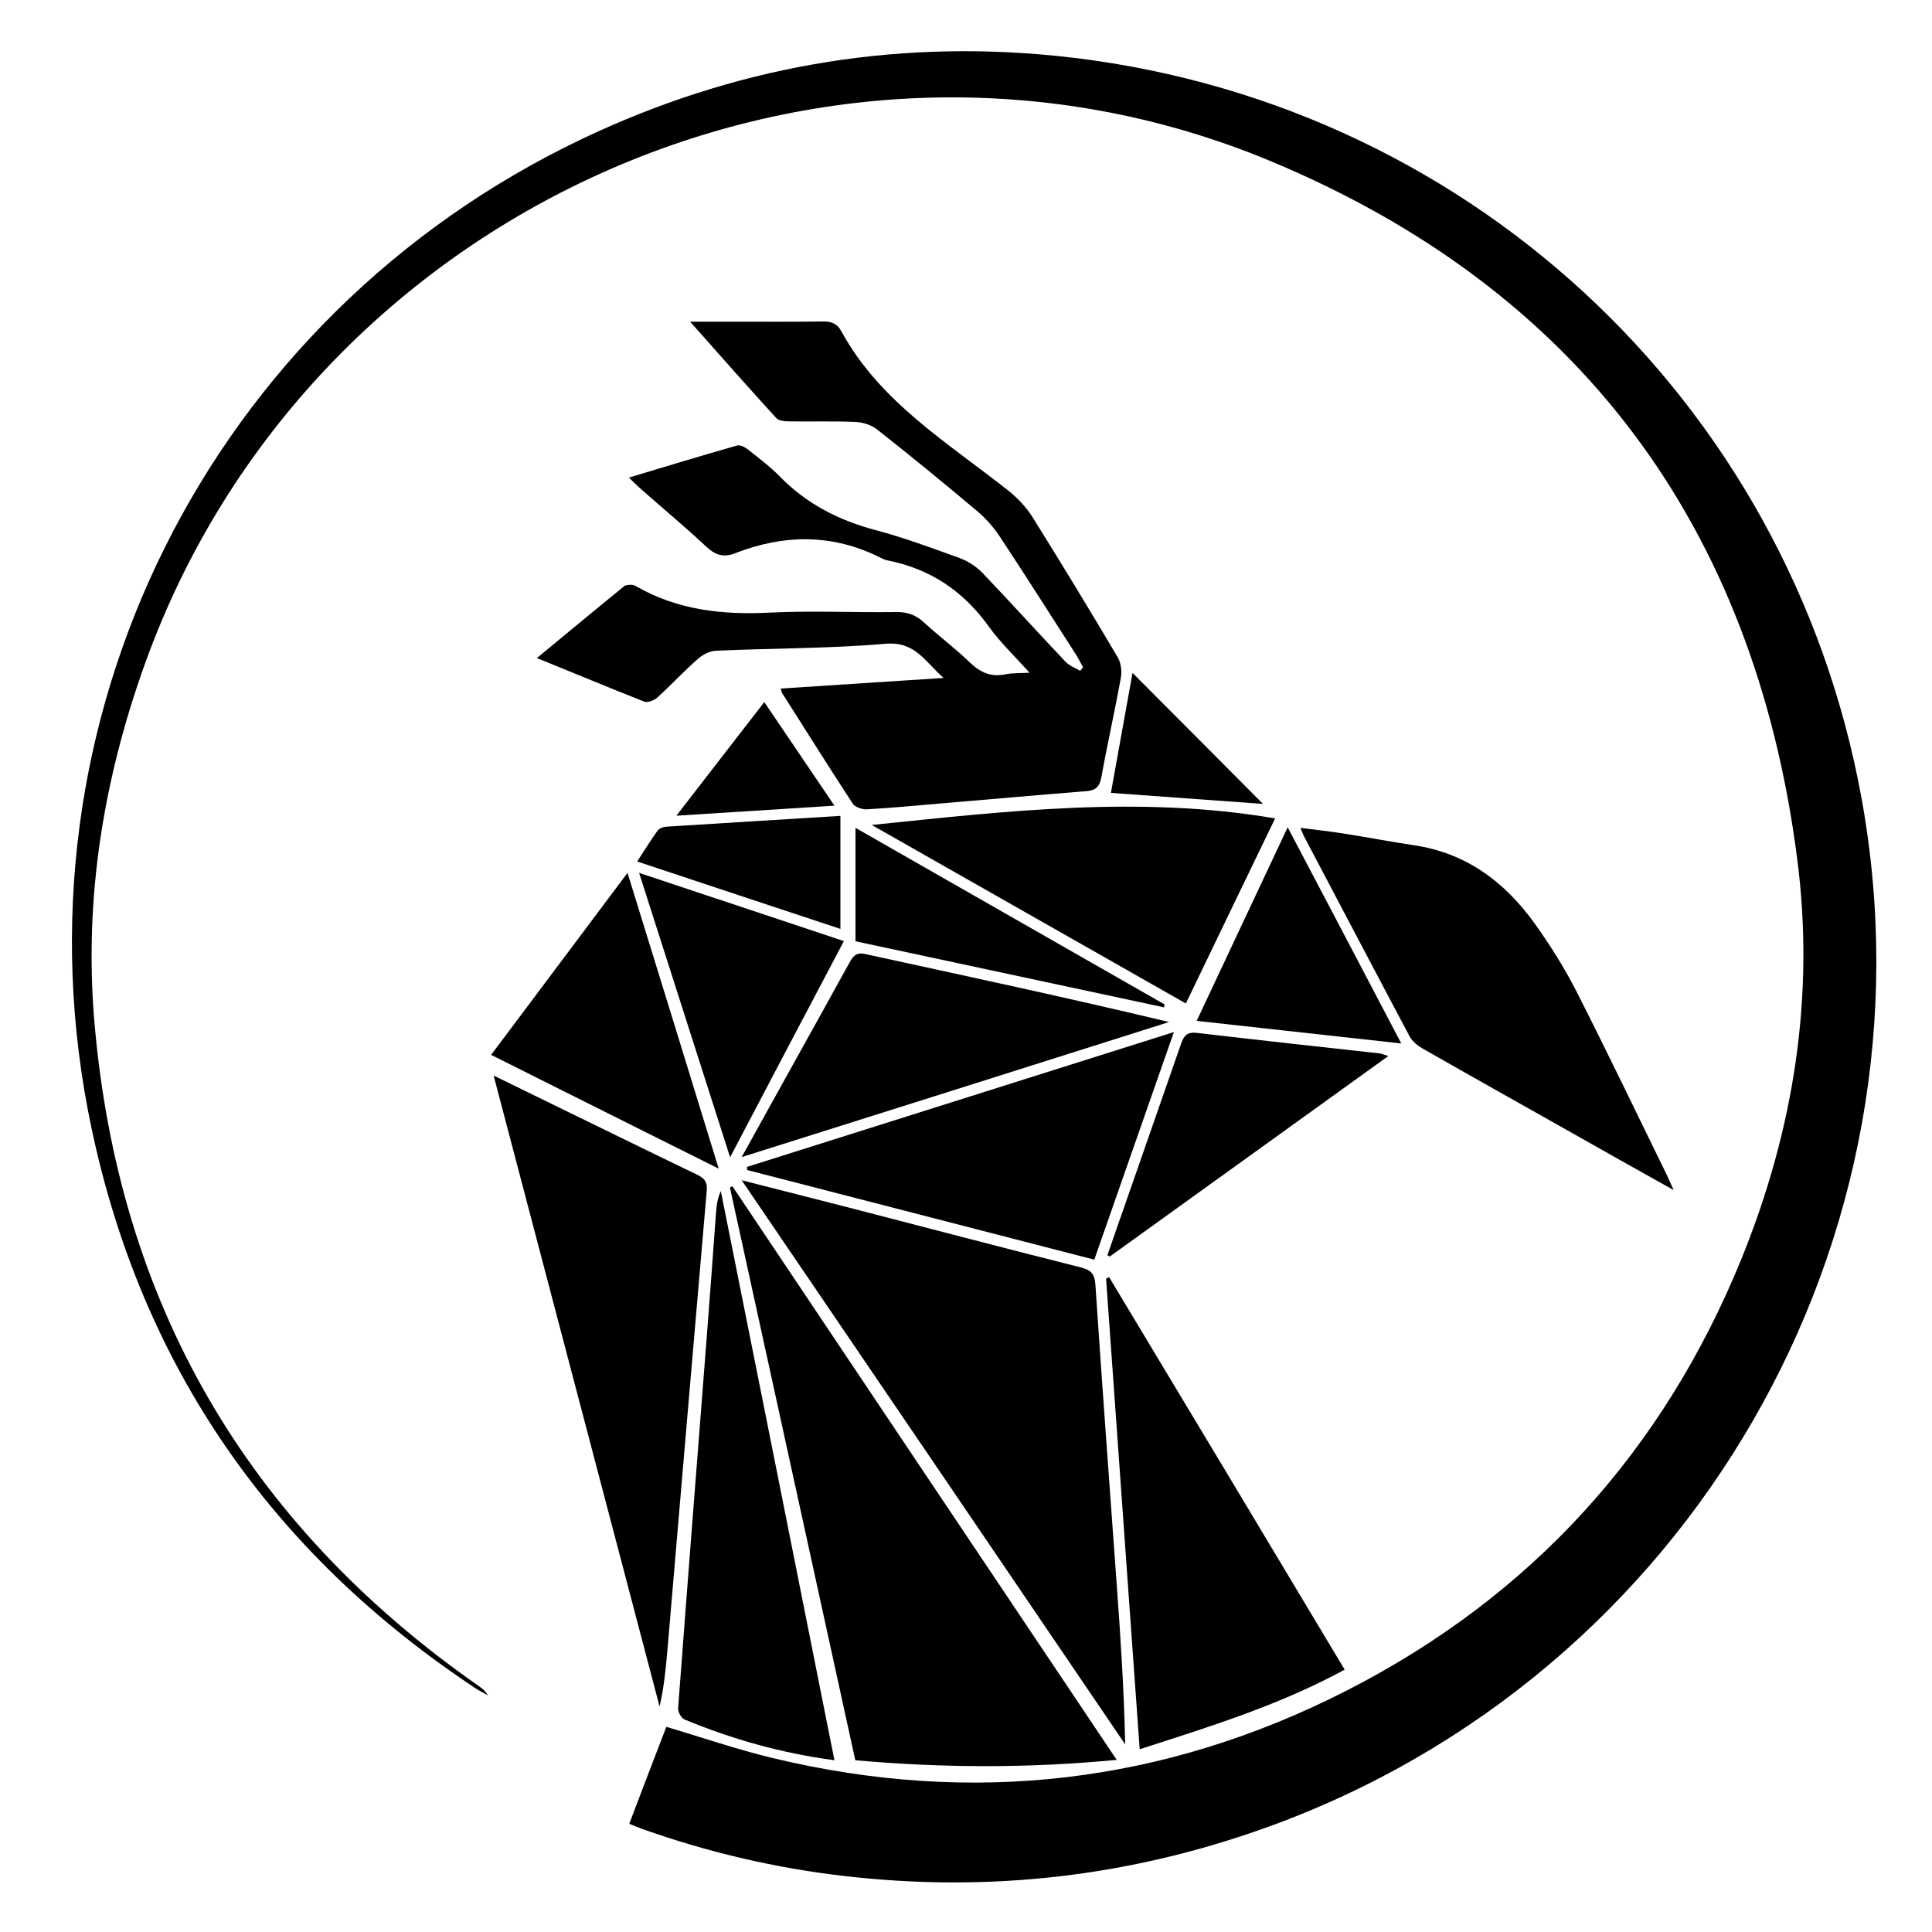
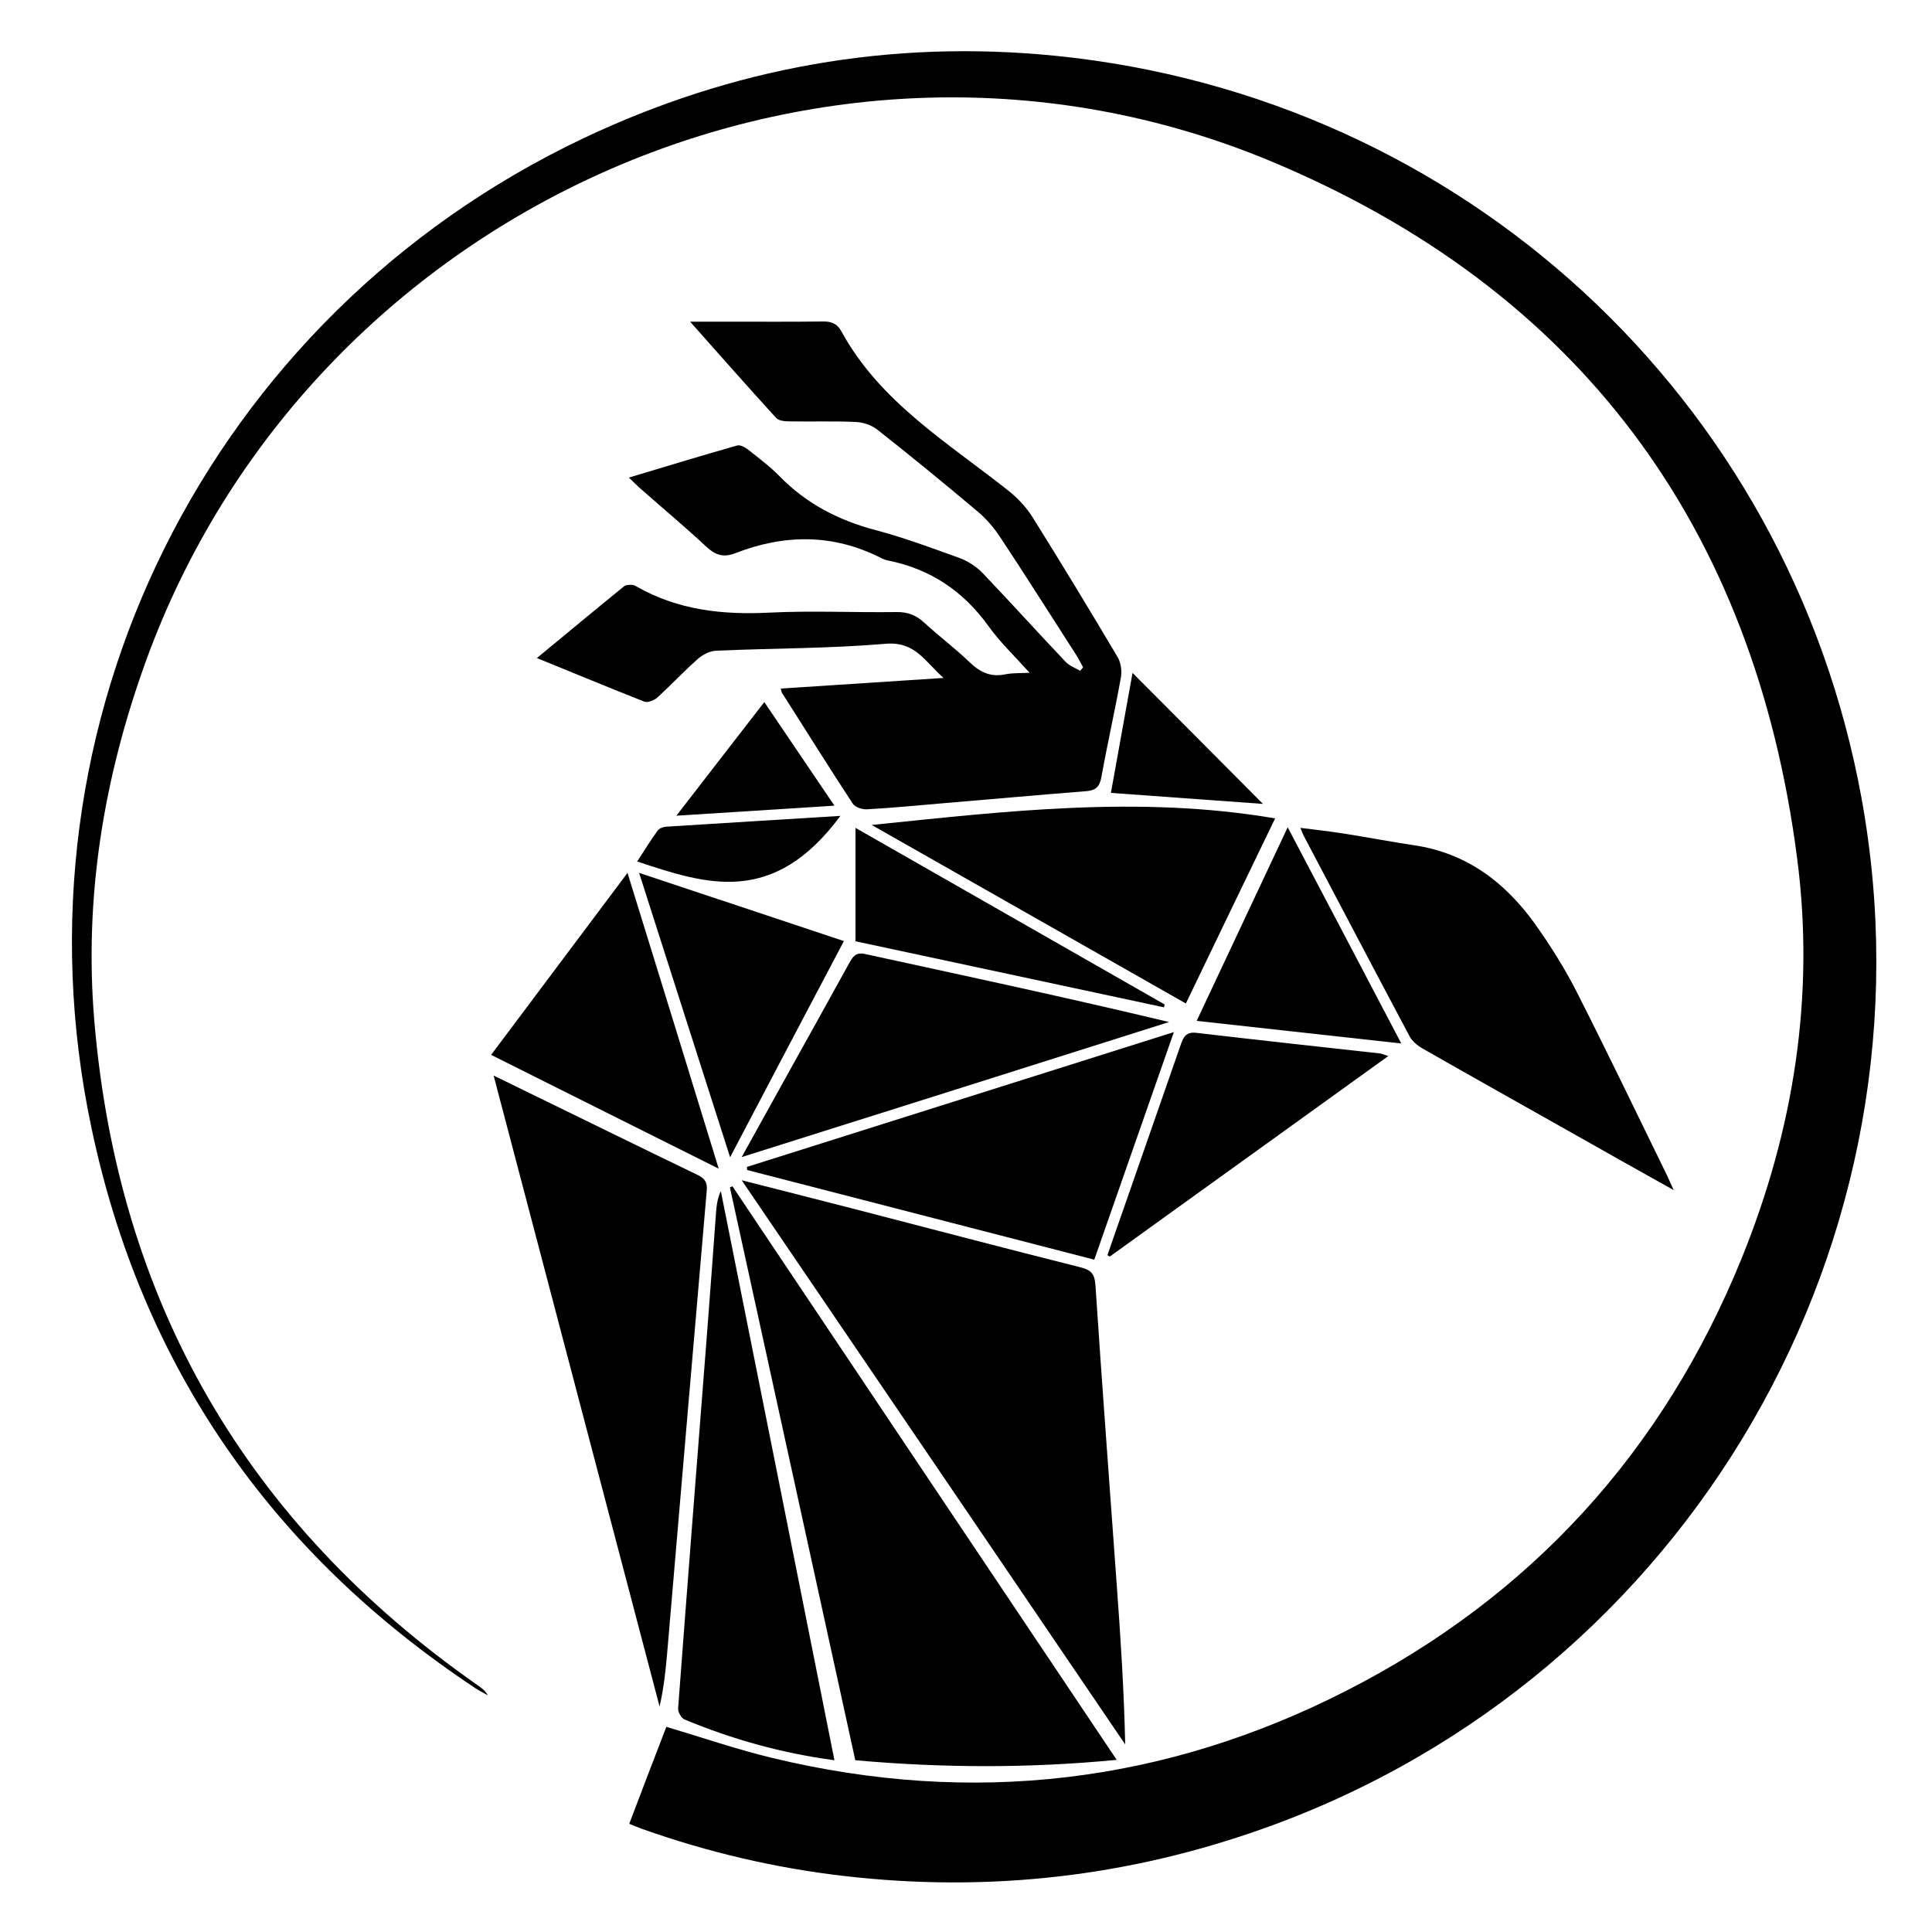
<svg xmlns="http://www.w3.org/2000/svg" version="1.1" id="Layer_1" x="0px" y="0px" viewBox="0 0 1000 1000" style="enable-background:new 0 0 1000 1000;" xml:space="preserve">
  <g>
    <path d="M325.7,944c6.6-17.4,12.9-33.9,19.2-50.2c18.8,5.6,36.8,11.8,55.2,16.2c103.2,24.8,202.6,13.2,297-35   c95.7-48.9,163.8-124,204.3-223.5c27-66.5,38.1-135.9,28.8-207.2c-22.2-172-113.1-294.6-273-361.1   C427.3-12.3,159.8,108.7,75.3,342.8c-21.7,60.1-31.8,121.9-26.5,185.4c12.2,145.4,78.6,260.2,198.3,344c2,1.4,4,2.7,5.4,5.3   c-2.1-1.2-4.3-2.3-6.3-3.6C140.7,804,73.3,707.3,47.3,583.6C3,373.8,108,163.8,301.7,71.7C379.2,34.9,461,20.3,546.5,28.9   c210.3,21.2,379.2,176.9,417,384.1c41.6,228.3-89.1,454.4-308.3,533c-70.8,25.4-143.6,33.7-218.3,25   c-35.7-4.1-70.5-12.3-104.4-24.3C330.5,946,328.5,945.1,325.7,944z" />
    <path d="M404.1,356.4c27.9-1.8,55.1-3.6,84.3-5.5c-9.7-8.5-14.6-18.9-29.8-17.7c-29.1,2.5-58.5,2.3-87.8,3.6   c-3.2,0.1-6.9,1.9-9.4,4.1c-7.3,6.4-14,13.6-21.2,20.2c-1.6,1.4-4.9,2.7-6.6,2.1c-18.3-7.2-36.5-14.8-55.7-22.6   c15.5-12.8,30.3-25.1,45.2-37.2c0.9-0.7,2.6-0.7,3.9-0.7c0.9,0,1.9,0.5,2.7,1c21.3,12.1,44.3,14.6,68.4,13.4   c21.9-1.1,43.9,0,65.9-0.3c5.8-0.1,10.2,1.6,14.4,5.5c7.7,7.1,16.2,13.4,23.7,20.7c5.4,5.1,10.9,7.6,18.4,6   c3.5-0.7,7.1-0.5,12.4-0.8c-7.8-8.7-15.2-15.7-21.1-23.9c-13.1-18.3-30.2-29.8-52.2-34.2c-1.2-0.2-2.4-0.7-3.4-1.2   c-24.9-12.7-50.2-12.5-75.8-2.5c-6,2.3-10.2,0.9-14.9-3.5c-11-10.3-22.7-20-34-30c-1.8-1.6-3.4-3.2-6-5.7   c19.4-5.8,37.6-11.4,56-16.6c1.6-0.5,4.1,0.9,5.7,2.1c5.5,4.4,11.3,8.7,16.2,13.7c13.8,14.2,30.4,22.8,49.5,27.9   c14.8,3.9,29.3,9.3,43.7,14.5c4.3,1.6,8.7,4.4,11.9,7.7c14.5,15.2,28.6,30.8,43,46c2,2.1,5,3.2,7.6,4.7c0.5-0.6,1-1.2,1.5-1.8   c-1.1-2-2.1-4-3.3-6c-13.2-20.5-26.2-41.1-39.7-61.5c-3.3-5-7.4-9.7-12-13.5c-17-14.3-34.2-28.4-51.6-42.1   c-2.9-2.3-7.3-3.7-11.1-3.9c-11.4-0.5-22.9-0.1-34.4-0.3c-2.3,0-5.3-0.3-6.7-1.7c-14.6-16-28.9-32.2-44.6-49.9c7.8,0,13.8,0,19.7,0   c16.4,0,32.7,0.1,49.1-0.1c4.4-0.1,7.4,1.2,9.5,5.1c20.2,37,55.6,57.9,87.1,83c4.4,3.6,8.5,8,11.6,12.8c15,24,29.7,48.2,44.1,72.5   c1.8,2.9,2.5,7.3,1.9,10.7c-3.1,17.3-7,34.4-10.1,51.6c-0.9,4.9-2.7,7-7.8,7.4c-25.3,2-50.6,4.3-75.8,6.4   c-12.6,1.1-25.3,2.3-37.9,3c-2.4,0.1-6-1.1-7.2-2.9c-12.3-18.8-24.2-37.8-36.2-56.7C404.6,358.8,404.6,358.1,404.1,356.4z" />
    <path d="M383.9,610.9c20.8,5.3,39.8,10.1,58.8,15c38.9,10.1,77.8,20.3,116.7,30.1c5.5,1.4,7.2,3.5,7.6,9.2   c3.4,51.6,7.3,103.2,11,154.8c2,27.4,3.8,54.9,4.4,82.9C516.6,806,450.8,709.2,383.9,610.9z" />
    <path d="M379.1,614c66,98.6,132,197.1,198.9,296.9c-45.7,4.4-90.3,4.2-135.3,0.2C421,812,399.4,713.3,377.8,614.6   C378.3,614.4,378.7,614.2,379.1,614z" />
    <path d="M255.5,556.7c9.9,4.8,18,8.8,26,12.7c26.5,12.9,52.9,25.9,79.5,38.7c3.9,1.9,5.2,3.9,4.8,8.3   c-6.9,79.4-13.6,158.9-20.4,238.3c-0.8,9.5-1.8,18.9-4,28.6C313,775.2,284.5,667,255.5,556.7z" />
-     <path d="M696,864.2c-33.8,18.4-69.5,29.4-106.1,41.2c-5.9-81.8-11.6-162.7-17.4-243.6c0.5-0.2,1-0.5,1.6-0.7   C614.6,728.4,655.1,795.9,696,864.2z" />
    <path d="M866.3,616c-18.8-10.5-35.9-20.1-53-29.8c-25.7-14.5-51.4-28.9-77-43.5c-2.6-1.5-5.3-3.7-6.7-6.3   c-18.4-34.6-36.6-69.3-54.9-104c-0.4-0.8-0.7-1.7-1.6-3.9c8,1,15.1,1.8,22.1,2.9c12.3,1.9,24.5,4.3,36.7,6.1   c27.1,4,47.1,19.1,62.6,40.7c7.9,11.1,15.2,22.7,21.4,34.8c16.1,31.7,31.5,63.8,47.1,95.7C863.9,610.6,864.7,612.5,866.3,616z" />
    <path d="M566.4,652c-60.6-15.7-120.2-31-179.7-46.4c0-0.5,0-1.1-0.1-1.6c73.1-23.1,146.2-46.2,221-69.8   C593.6,574.2,580.1,612.9,566.4,652z" />
    <path d="M431.9,911.1c-27.6-3.7-53-10.9-77.6-21.1c-1.7-0.7-3.5-4-3.3-5.9c4.8-64,9.8-127.9,14.8-191.9c1.7-21.9,3.3-43.8,4.9-65.7   c0.3-3.3,0.8-6.6,2.4-10C392.7,714.4,412.2,812.2,431.9,911.1z" />
    <path d="M613.8,519.4C559,488.3,505.1,457.6,451.2,427c69.4-7.1,138.5-15.4,208.8-3.4C644.9,454.8,629.6,486.6,613.8,519.4z" />
    <path d="M383.9,598.9c8.4-15.2,15.7-28.3,23-41.5c10.9-19.6,21.8-39.2,32.6-58.8c1.9-3.4,3.4-5.9,8.3-4.8   c52.3,11.4,104.7,22.6,157.3,35.2C532,552.2,459,575.2,383.9,598.9z" />
    <path d="M372,604.9c-40.2-20.1-78.5-39.2-117.8-58.9c23.5-31.3,46.6-62.2,70.6-94.2C340.7,503,356,552.9,372,604.9z" />
    <path d="M377.9,599c-16-49.9-31.3-97.8-47.1-147.2c36,12,70.5,23.5,106,35.3C417.3,524,398.1,560.5,377.9,599z" />
    <path d="M718.6,546.6c-48.9,35.2-96.5,69.5-144.2,103.8c-0.4-0.2-0.8-0.5-1.2-0.7c3.1-9,6.2-18,9.4-27   c9.5-27.4,19.1-54.7,28.6-82.1c1.4-4.1,2.9-6.6,8.1-6c31.7,3.7,63.5,7.2,95.3,10.7C715.4,545.5,716.3,545.9,718.6,546.6z" />
    <path d="M666.5,428.2c19.9,37.9,39.1,74.2,58.8,111.9c-36-4-70.5-7.8-105.9-11.7C635.1,495,650.4,462.4,666.5,428.2z" />
    <path d="M602.5,521.4c-53.1-11.4-106.1-22.7-159.7-34.2c0-19.2,0-38.3,0-58.7c53.7,30.7,106.9,61.1,160,91.4   C602.7,520.5,602.6,520.9,602.5,521.4z" />
-     <path d="M329.8,445.9c3.9-5.9,7-11.1,10.6-16c0.8-1.1,2.8-1.9,4.3-2c29.9-1.9,59.7-3.7,90.3-5.6c0,19.2,0,38,0,58.5   C400.2,469.3,365.6,457.8,329.8,445.9z" />
+     <path d="M329.8,445.9c3.9-5.9,7-11.1,10.6-16c0.8-1.1,2.8-1.9,4.3-2c29.9-1.9,59.7-3.7,90.3-5.6C400.2,469.3,365.6,457.8,329.8,445.9z" />
    <path d="M653.7,416.1c-25-1.8-51.3-3.7-78.7-5.7c3.9-21.6,7.6-42.3,11.2-62.1C608.8,371,631.4,393.6,653.7,416.1z" />
    <path d="M350.1,422.2c15.8-20.4,30.2-39.1,45.5-58.8c12.1,17.9,23.8,35.1,36.3,53.6C404.4,418.8,378.2,420.4,350.1,422.2z" />
  </g>
</svg>